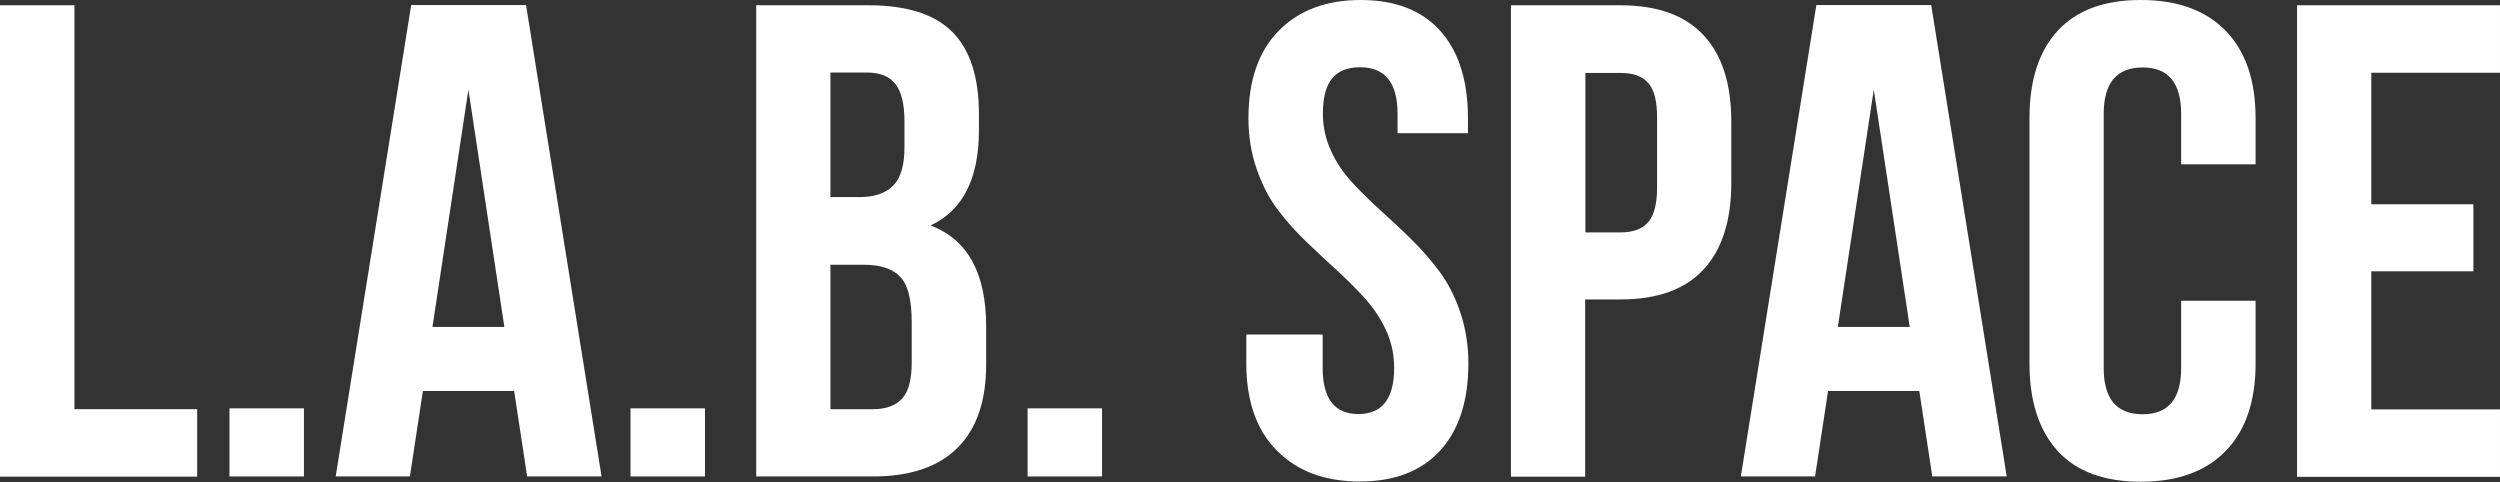
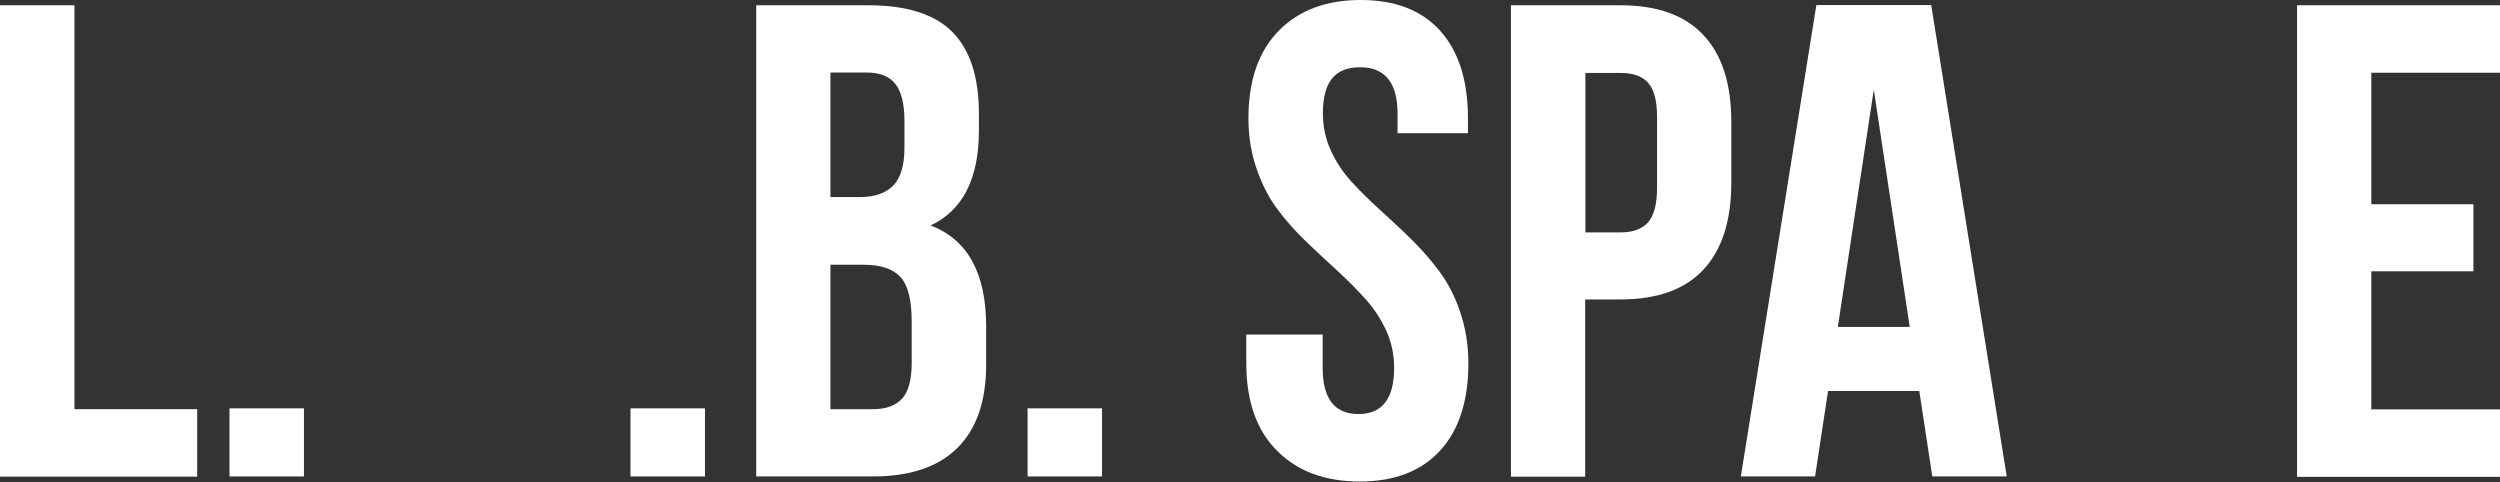
<svg xmlns="http://www.w3.org/2000/svg" width="555" height="107" viewBox="0 0 555 107" fill="none">
  <rect x="0" y="0" width="555" height="107" fill="#333333" stroke="none" />
  <path d="M0 105.767V1.172H16.528V90.838H43.775V105.814H0V105.767Z" fill="white" />
  <path d="M50.946 105.769V90.653H67.474V105.769H50.946Z" fill="white" />
-   <path d="M74.52 105.767L91.284 1.126H116.784L133.548 105.767H117.02L114.14 86.801H93.881L91.001 105.767H74.52ZM96.006 72.577H111.968L103.987 19.904L96.006 72.577Z" fill="white" />
  <path d="M139.973 105.769V90.653H156.501V105.769H139.973Z" fill="white" />
  <path d="M167.877 105.767V1.172H192.811C201.264 1.172 207.497 3.144 211.416 7.088C215.336 11.031 217.319 17.087 217.319 25.256V28.964C217.319 39.668 213.73 46.71 206.6 50.043C214.817 53.188 218.925 60.652 218.925 72.436V80.98C218.925 89.055 216.8 95.204 212.55 99.429C208.3 103.655 202.066 105.767 193.85 105.767H167.877ZM184.358 43.752H190.827C194.133 43.752 196.589 42.907 198.289 41.217C199.941 39.527 200.791 36.71 200.791 32.72V26.899C200.791 23.143 200.13 20.42 198.808 18.683C197.486 16.946 195.361 16.101 192.386 16.101H184.358V43.752ZM184.358 90.838H193.802C196.683 90.838 198.855 90.04 200.272 88.491C201.689 86.942 202.397 84.266 202.397 80.557V71.45C202.397 66.662 201.594 63.375 199.941 61.544C198.289 59.714 195.597 58.775 191.772 58.775H184.358V90.838Z" fill="white" />
  <path d="M228.125 105.769V90.653H244.653V105.769H228.125Z" fill="white" />
  <path d="M276.679 80.699V74.268H293.632V81.685C293.632 88.492 296.277 91.919 301.566 91.919C306.855 91.919 309.499 88.492 309.499 81.685C309.499 78.775 308.932 76.005 307.752 73.423C306.571 70.841 305.06 68.54 303.218 66.475C301.377 64.409 299.299 62.344 297.079 60.278C294.813 58.212 292.499 56.053 290.138 53.8C287.777 51.546 285.604 49.152 283.715 46.617C281.779 44.082 280.221 41.077 278.993 37.556C277.765 34.035 277.152 30.28 277.152 26.243C277.152 17.839 279.418 11.361 283.904 6.807C288.391 2.253 294.435 0 302.085 0C309.688 0 315.591 2.253 319.699 6.807C323.807 11.361 325.885 17.839 325.885 26.243V29.576H310.255V25.21C310.255 18.356 307.468 14.929 301.943 14.929C299.205 14.929 297.127 15.727 295.757 17.37C294.388 19.013 293.679 21.595 293.679 25.21C293.679 28.12 294.293 30.89 295.474 33.472C296.654 36.054 298.213 38.355 300.102 40.42C301.991 42.486 304.116 44.551 306.382 46.617C308.649 48.682 311.01 50.842 313.277 53.095C315.591 55.349 317.669 57.743 319.557 60.278C321.446 62.813 323.005 65.818 324.185 69.339C325.366 72.859 325.98 76.615 325.98 80.653C325.98 89.056 323.855 95.534 319.652 100.088C315.449 104.642 309.499 106.895 301.849 106.895C294.199 106.895 288.06 104.642 283.527 100.088C278.993 95.581 276.679 89.103 276.679 80.699Z" fill="white" />
  <path d="M335.426 105.767V1.172H359.746C367.915 1.172 374.054 3.379 378.163 7.792C382.318 12.205 384.349 18.636 384.349 27.039V40.607C384.349 49.01 382.271 55.441 378.163 59.854C374.054 64.267 367.915 66.474 359.746 66.474H351.907V105.814H335.426V105.767ZM351.954 51.592H359.793C362.532 51.592 364.563 50.841 365.885 49.339C367.207 47.836 367.868 45.254 367.868 41.686V26.007C367.868 22.392 367.207 19.857 365.885 18.401C364.563 16.899 362.532 16.195 359.793 16.195H351.954V51.592Z" fill="white" />
  <path d="M386.466 105.767L403.23 1.126H428.73L445.494 105.767H428.967L426.086 86.801H405.827L402.947 105.767H386.466ZM408 72.577H423.961L415.98 19.904L408 72.577Z" fill="white" />
-   <path d="M450.544 80.699V26.243C450.544 17.839 452.622 11.361 456.824 6.807C461.027 2.253 467.166 0 475.241 0C483.363 0 489.597 2.253 494.083 6.807C498.522 11.361 500.741 17.839 500.741 26.243V36.477H484.214V25.257C484.214 18.403 481.38 14.976 475.666 14.976C469.905 14.976 467.024 18.403 467.024 25.257V81.732C467.024 88.539 469.905 91.966 475.666 91.966C481.38 91.966 484.214 88.539 484.214 81.732V66.757H500.741V80.699C500.741 89.103 498.522 95.581 494.083 100.135C489.644 104.689 483.363 106.942 475.241 106.942C467.166 106.942 460.98 104.689 456.824 100.135C452.669 95.581 450.544 89.103 450.544 80.699Z" fill="white" />
  <path d="M509.947 105.767V1.172H554.998V16.148H526.428V45.348H549.095V60.23H526.428V90.885H554.998V105.861H509.947V105.767Z" fill="white" />
</svg>